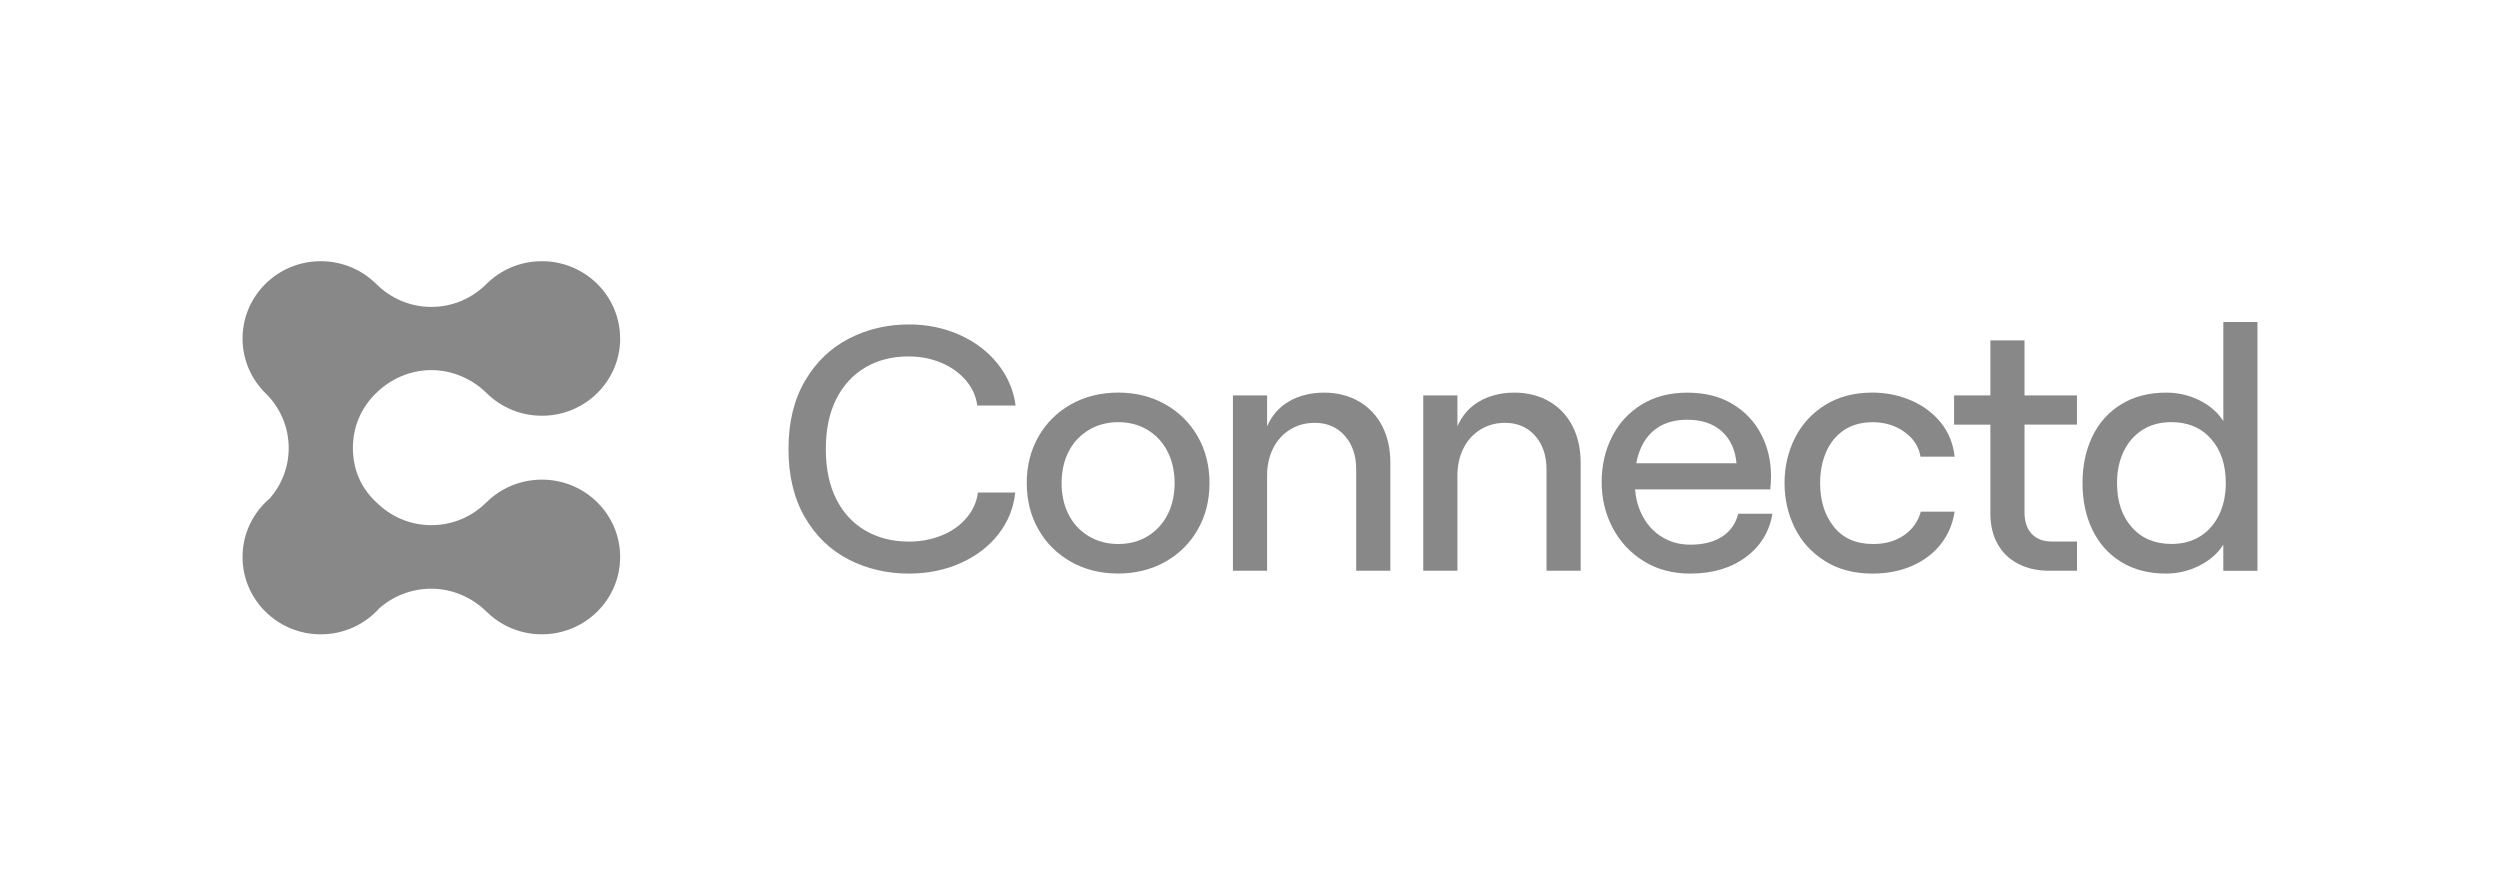
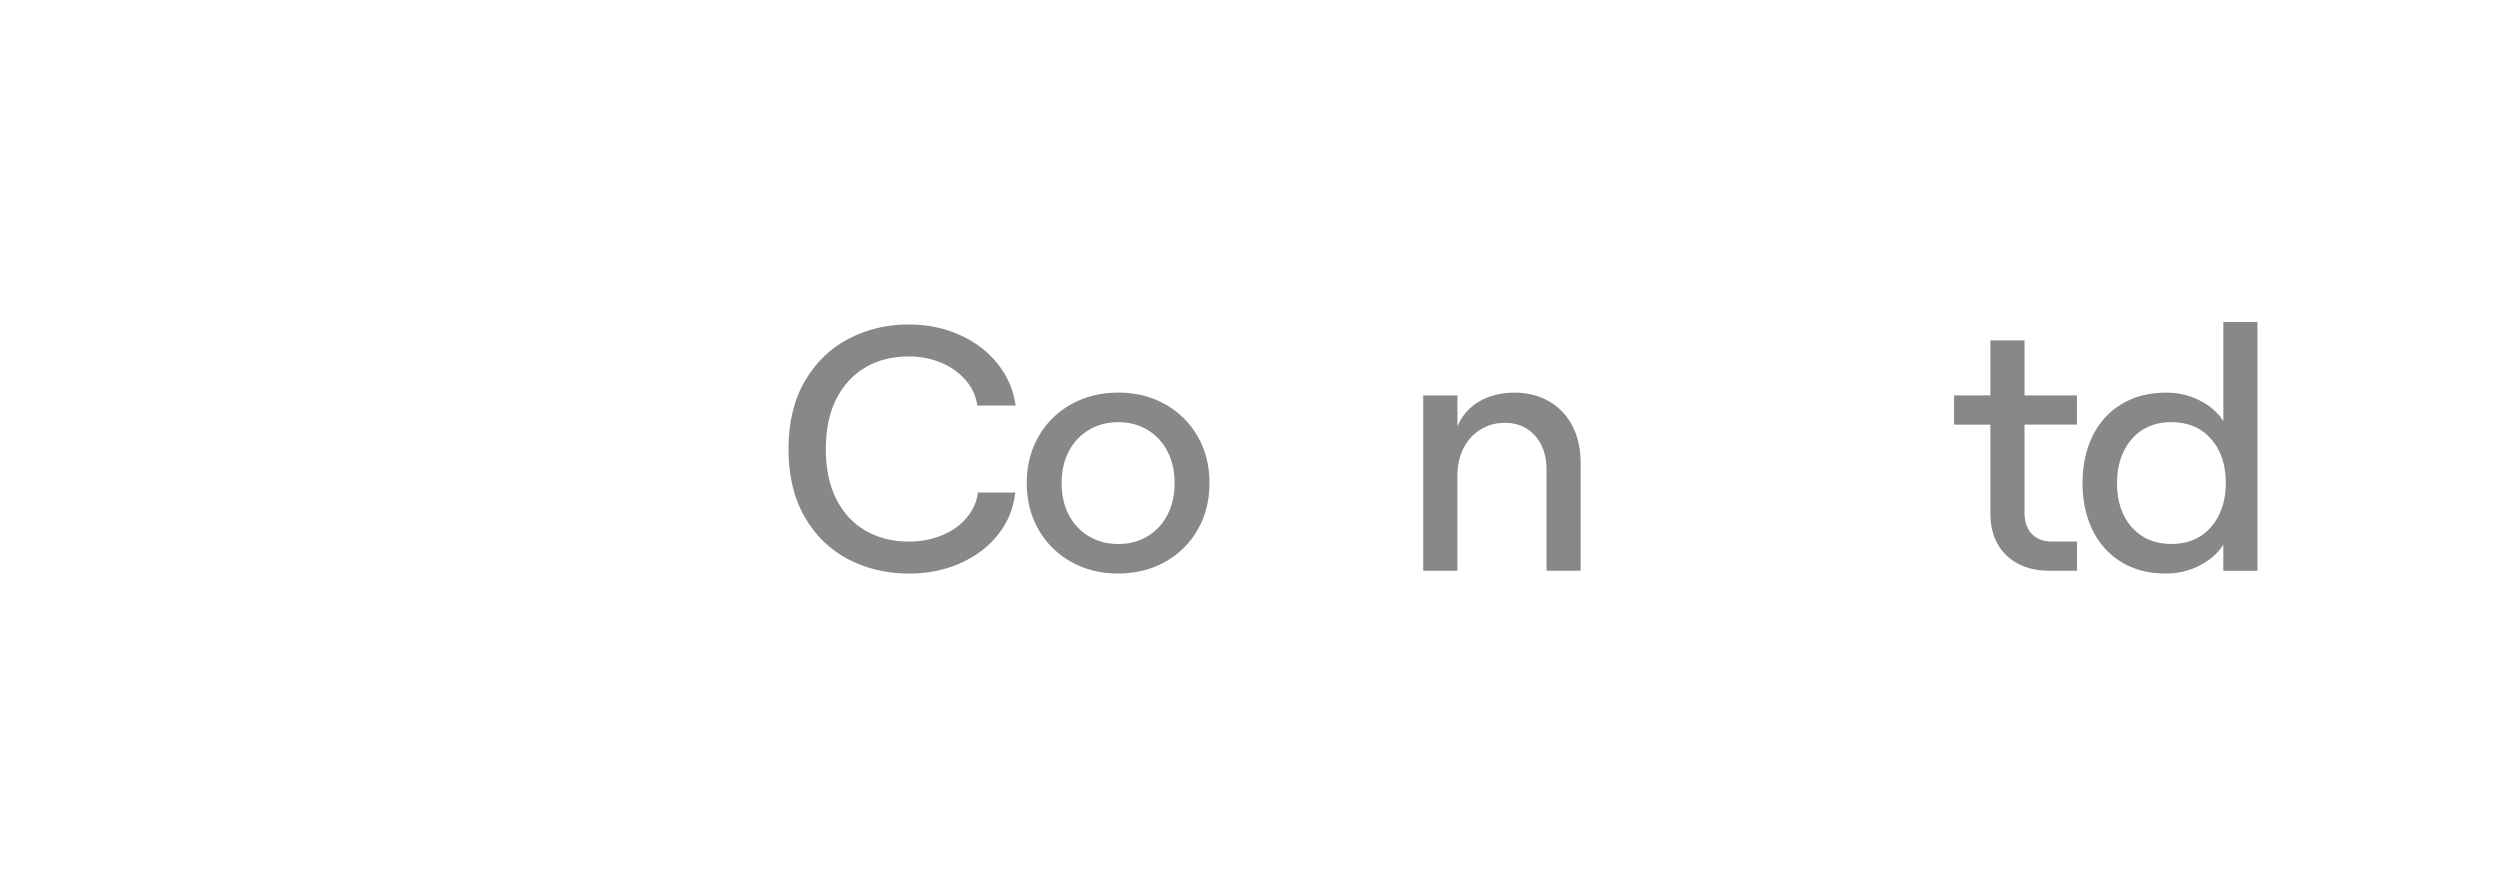
<svg xmlns="http://www.w3.org/2000/svg" width="134" height="47" viewBox="0 0 134 47" fill="none">
-   <path d="M72.841 21.52C72.3 21.204 71.677 21.045 70.974 21.045C70.269 21.045 69.63 21.201 69.096 21.511C68.561 21.821 68.167 22.269 67.916 22.853V21.192H66.085V30.592H67.916V25.5C67.916 24.953 68.023 24.464 68.237 24.036C68.451 23.608 68.752 23.271 69.144 23.029C69.534 22.786 69.974 22.664 70.465 22.664C71.133 22.664 71.671 22.894 72.079 23.355C72.488 23.815 72.692 24.419 72.692 25.163V30.592H74.523V24.811C74.523 24.064 74.379 23.409 74.089 22.843C73.799 22.277 73.384 21.836 72.843 21.519L72.841 21.52Z" fill="#888888" />
  <path d="M62.451 21.668C61.709 21.251 60.872 21.043 59.941 21.043C59.009 21.043 58.154 21.251 57.412 21.668C56.669 22.085 56.087 22.659 55.667 23.393C55.245 24.126 55.034 24.96 55.034 25.892C55.034 26.824 55.245 27.658 55.667 28.391C56.088 29.125 56.669 29.699 57.412 30.116C58.154 30.533 58.991 30.741 59.922 30.741C60.854 30.741 61.709 30.533 62.451 30.116C63.194 29.699 63.775 29.125 64.197 28.391C64.618 27.658 64.829 26.824 64.829 25.892C64.829 24.96 64.618 24.126 64.197 23.393C63.775 22.659 63.194 22.085 62.451 21.668ZM62.583 27.582C62.33 28.073 61.975 28.459 61.517 28.739C61.057 29.018 60.532 29.159 59.941 29.159C59.35 29.159 58.822 29.02 58.355 28.739C57.888 28.459 57.531 28.075 57.279 27.582C57.026 27.091 56.902 26.529 56.902 25.894C56.902 25.259 57.028 24.697 57.279 24.205C57.53 23.715 57.888 23.329 58.355 23.048C58.822 22.768 59.348 22.628 59.941 22.628C60.534 22.628 61.057 22.768 61.517 23.048C61.977 23.327 62.332 23.715 62.583 24.205C62.833 24.696 62.959 25.259 62.959 25.894C62.959 26.529 62.833 27.09 62.583 27.582Z" fill="#888888" />
  <path d="M46.397 19.683C47.065 19.297 47.832 19.105 48.7 19.105C49.33 19.105 49.911 19.217 50.446 19.441C50.98 19.665 51.42 19.98 51.767 20.383C52.113 20.787 52.317 21.238 52.38 21.735H54.437C54.325 20.902 54.002 20.157 53.474 19.497C52.946 18.837 52.266 18.322 51.435 17.95C50.605 17.577 49.698 17.39 48.717 17.39C47.56 17.39 46.49 17.641 45.509 18.145C44.528 18.649 43.74 19.404 43.149 20.411C42.558 21.419 42.263 22.636 42.263 24.067C42.263 25.498 42.555 26.716 43.139 27.723C43.724 28.731 44.508 29.486 45.489 29.989C46.47 30.493 47.546 30.744 48.717 30.744C49.723 30.744 50.645 30.557 51.482 30.185C52.319 29.812 52.995 29.295 53.511 28.637C54.027 27.978 54.33 27.233 54.417 26.399H52.417C52.353 26.896 52.153 27.348 51.812 27.751C51.472 28.155 51.032 28.47 50.49 28.693C49.949 28.916 49.358 29.029 48.717 29.029C47.849 29.029 47.078 28.837 46.406 28.452C45.731 28.066 45.207 27.503 44.83 26.765C44.453 26.025 44.264 25.127 44.264 24.071C44.264 23.014 44.453 22.116 44.83 21.376C45.207 20.636 45.73 20.073 46.396 19.688L46.397 19.683Z" fill="#888888" />
  <path d="M119.171 17.259V22.574C118.881 22.114 118.46 21.744 117.907 21.465C117.354 21.186 116.756 21.045 116.113 21.045C115.182 21.045 114.377 21.253 113.697 21.67C113.018 22.087 112.502 22.661 112.15 23.395C111.798 24.128 111.622 24.962 111.622 25.894C111.622 26.826 111.798 27.659 112.15 28.393C112.502 29.126 113.015 29.701 113.687 30.117C114.36 30.534 115.162 30.743 116.093 30.743C116.734 30.743 117.336 30.6 117.895 30.314C118.455 30.029 118.88 29.655 119.169 29.195V30.595H121V17.259H119.169H119.171ZM118.935 27.608C118.689 28.106 118.35 28.488 117.915 28.756C117.482 29.023 116.974 29.156 116.396 29.156C115.502 29.156 114.792 28.857 114.264 28.26C113.736 27.663 113.472 26.873 113.472 25.89C113.472 25.244 113.595 24.673 113.84 24.174C114.086 23.677 114.425 23.294 114.86 23.027C115.293 22.759 115.8 22.627 116.379 22.627C117.272 22.627 117.983 22.925 118.511 23.523C119.039 24.12 119.303 24.909 119.303 25.892C119.303 26.539 119.18 27.111 118.935 27.608Z" fill="#888888" />
  <path d="M83.043 21.52C82.501 21.204 81.879 21.045 81.174 21.045C80.47 21.045 79.831 21.201 79.296 21.511C78.762 21.821 78.368 22.269 78.118 22.853V21.192H76.286V30.592H78.118V25.5C78.118 24.953 78.223 24.464 78.438 24.036C78.652 23.608 78.954 23.271 79.344 23.029C79.735 22.786 80.175 22.664 80.666 22.664C81.334 22.664 81.872 22.894 82.28 23.355C82.689 23.815 82.893 24.419 82.893 25.163V30.592H84.723V24.811C84.723 24.064 84.579 23.409 84.289 22.843C84.001 22.277 83.584 21.836 83.044 21.519L83.043 21.52Z" fill="#888888" />
-   <path d="M98.833 23.058C99.254 22.773 99.772 22.63 100.39 22.63C101.008 22.63 101.596 22.804 102.079 23.152C102.564 23.5 102.85 23.941 102.938 24.476H104.768C104.693 23.78 104.447 23.173 104.032 22.658C103.617 22.142 103.085 21.744 102.436 21.463C101.789 21.184 101.093 21.043 100.35 21.043C99.381 21.043 98.542 21.265 97.832 21.706C97.121 22.147 96.579 22.738 96.207 23.478C95.836 24.218 95.651 25.024 95.651 25.894C95.651 26.763 95.837 27.569 96.207 28.309C96.578 29.049 97.119 29.64 97.832 30.081C98.542 30.523 99.382 30.744 100.35 30.744C101.156 30.744 101.873 30.605 102.503 30.324C103.132 30.044 103.642 29.656 104.032 29.159C104.422 28.662 104.666 28.084 104.768 27.425H102.956C102.805 27.96 102.503 28.383 102.049 28.693C101.596 29.003 101.05 29.159 100.407 29.159C99.489 29.159 98.785 28.851 98.293 28.235C97.802 27.62 97.558 26.84 97.558 25.895C97.558 25.287 97.664 24.733 97.878 24.235C98.092 23.737 98.409 23.345 98.831 23.06L98.833 23.058Z" fill="#888888" />
  <path d="M108.516 18.247H106.684V21.194H104.739V22.761H106.684V27.517C106.684 28.15 106.813 28.698 107.071 29.157C107.328 29.617 107.697 29.971 108.176 30.221C108.654 30.47 109.213 30.593 109.856 30.593H111.327V29.026H109.987C109.522 29.026 109.16 28.89 108.901 28.616C108.643 28.342 108.514 27.956 108.514 27.459V22.759H111.325V21.192H108.514V18.245L108.516 18.247Z" fill="#888888" />
-   <path d="M92.3 28.765C91.86 29.051 91.294 29.194 90.602 29.194C90.022 29.194 89.507 29.051 89.054 28.765C88.601 28.48 88.249 28.081 87.998 27.572C87.8 27.172 87.68 26.722 87.639 26.23H94.887C94.912 26.007 94.926 25.764 94.926 25.503C94.926 24.696 94.75 23.952 94.397 23.275C94.045 22.597 93.532 22.055 92.86 21.652C92.187 21.248 91.379 21.046 90.435 21.046C89.492 21.046 88.673 21.261 87.981 21.689C87.289 22.119 86.761 22.697 86.396 23.424C86.03 24.151 85.849 24.957 85.849 25.84C85.849 26.722 86.043 27.536 86.433 28.283C86.824 29.029 87.377 29.625 88.094 30.073C88.812 30.521 89.648 30.744 90.605 30.744C91.787 30.744 92.775 30.452 93.567 29.868C94.359 29.284 94.838 28.506 95.002 27.536H93.17C93.032 28.071 92.742 28.481 92.302 28.767L92.3 28.765ZM88.913 22.881C89.335 22.627 89.841 22.498 90.432 22.498C91.213 22.498 91.832 22.707 92.292 23.124C92.752 23.541 93.012 24.11 93.076 24.83H87.706C87.76 24.53 87.843 24.258 87.953 24.01C88.174 23.513 88.494 23.137 88.916 22.881H88.913Z" fill="#888888" />
-   <path d="M33.238 18.145C33.238 15.856 31.36 14 29.044 14C27.865 14 26.802 14.481 26.04 15.254C25.283 15.992 24.268 16.45 23.119 16.45C21.97 16.45 20.936 15.982 20.175 15.229C19.415 14.471 18.36 14 17.194 14C14.878 14 13 15.856 13 18.145C13 19.328 13.503 20.395 14.307 21.15C15.029 21.895 15.474 22.904 15.474 24.016C15.474 25.042 15.096 25.979 14.471 26.703C13.571 27.462 13 28.593 13 29.855C13 32.144 14.878 34 17.194 34C18.443 34 19.564 33.46 20.333 32.603C21.073 31.952 22.048 31.555 23.119 31.555C24.282 31.555 25.333 32.046 26.093 32.8C26.377 33.078 26.701 33.317 27.056 33.506C27.056 33.506 27.059 33.506 27.061 33.508C27.119 33.539 27.177 33.568 27.237 33.596C27.239 33.596 27.242 33.598 27.244 33.6C27.302 33.627 27.362 33.654 27.422 33.678C27.427 33.68 27.433 33.683 27.438 33.685C27.495 33.708 27.553 33.731 27.611 33.751C27.621 33.754 27.631 33.757 27.641 33.76C27.695 33.78 27.749 33.798 27.803 33.815C27.817 33.818 27.832 33.823 27.845 33.826C27.896 33.841 27.95 33.857 28.001 33.87C28.018 33.875 28.036 33.879 28.052 33.882C28.102 33.893 28.152 33.905 28.202 33.916C28.225 33.921 28.25 33.925 28.275 33.929C28.318 33.938 28.363 33.946 28.408 33.952C28.438 33.957 28.469 33.961 28.501 33.964C28.539 33.969 28.579 33.974 28.617 33.979C28.657 33.982 28.697 33.985 28.738 33.987C28.768 33.989 28.798 33.992 28.83 33.993C28.901 33.997 28.972 33.998 29.046 33.998C31.362 33.998 33.24 32.142 33.24 29.853C33.24 27.564 31.362 25.708 29.046 25.708C28.972 25.708 28.901 25.71 28.83 25.713C28.808 25.713 28.788 25.716 28.767 25.718C28.717 25.721 28.665 25.725 28.615 25.73C28.599 25.73 28.581 25.735 28.564 25.736C28.511 25.743 28.458 25.748 28.406 25.756C28.386 25.759 28.366 25.762 28.346 25.766C28.297 25.774 28.247 25.782 28.199 25.792C28.184 25.795 28.169 25.799 28.152 25.802C28.099 25.813 28.046 25.825 27.994 25.838C27.983 25.841 27.973 25.845 27.961 25.848C27.906 25.863 27.85 25.877 27.795 25.894C27.785 25.897 27.775 25.9 27.765 25.904C27.71 25.922 27.654 25.94 27.599 25.959C27.593 25.961 27.586 25.964 27.579 25.968C27.521 25.989 27.465 26.01 27.408 26.035C27.405 26.035 27.402 26.038 27.397 26.04C27.337 26.064 27.279 26.091 27.221 26.119C27.221 26.119 27.221 26.119 27.219 26.119C27.159 26.148 27.099 26.177 27.04 26.209C27.04 26.209 27.04 26.209 27.038 26.209C26.681 26.401 26.355 26.644 26.072 26.926H26.07C25.311 27.681 24.285 28.148 23.122 28.148C21.96 28.148 20.937 27.681 20.177 26.926H20.172C20.147 26.901 20.122 26.878 20.097 26.854C19.333 26.102 18.916 25.157 18.916 24.008C18.916 22.86 19.363 21.883 20.089 21.138C20.109 21.12 20.129 21.102 20.148 21.082C20.152 21.079 20.155 21.077 20.157 21.074C20.158 21.073 20.16 21.071 20.163 21.069C20.922 20.323 21.967 19.838 23.122 19.838C24.278 19.838 25.336 20.329 26.096 21.084C26.854 21.826 27.896 22.284 29.047 22.284C31.364 22.284 33.242 20.428 33.242 18.139" fill="#888888" />
</svg>